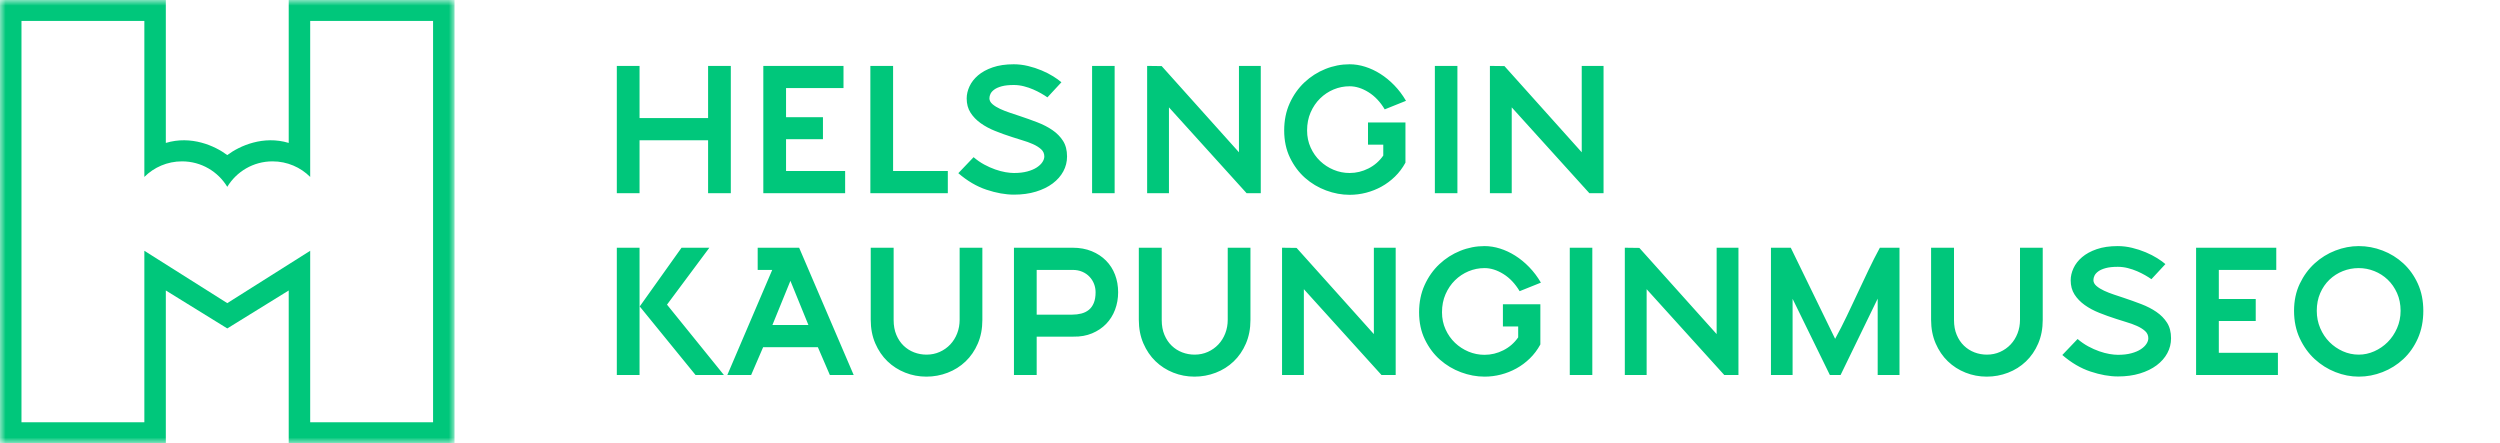
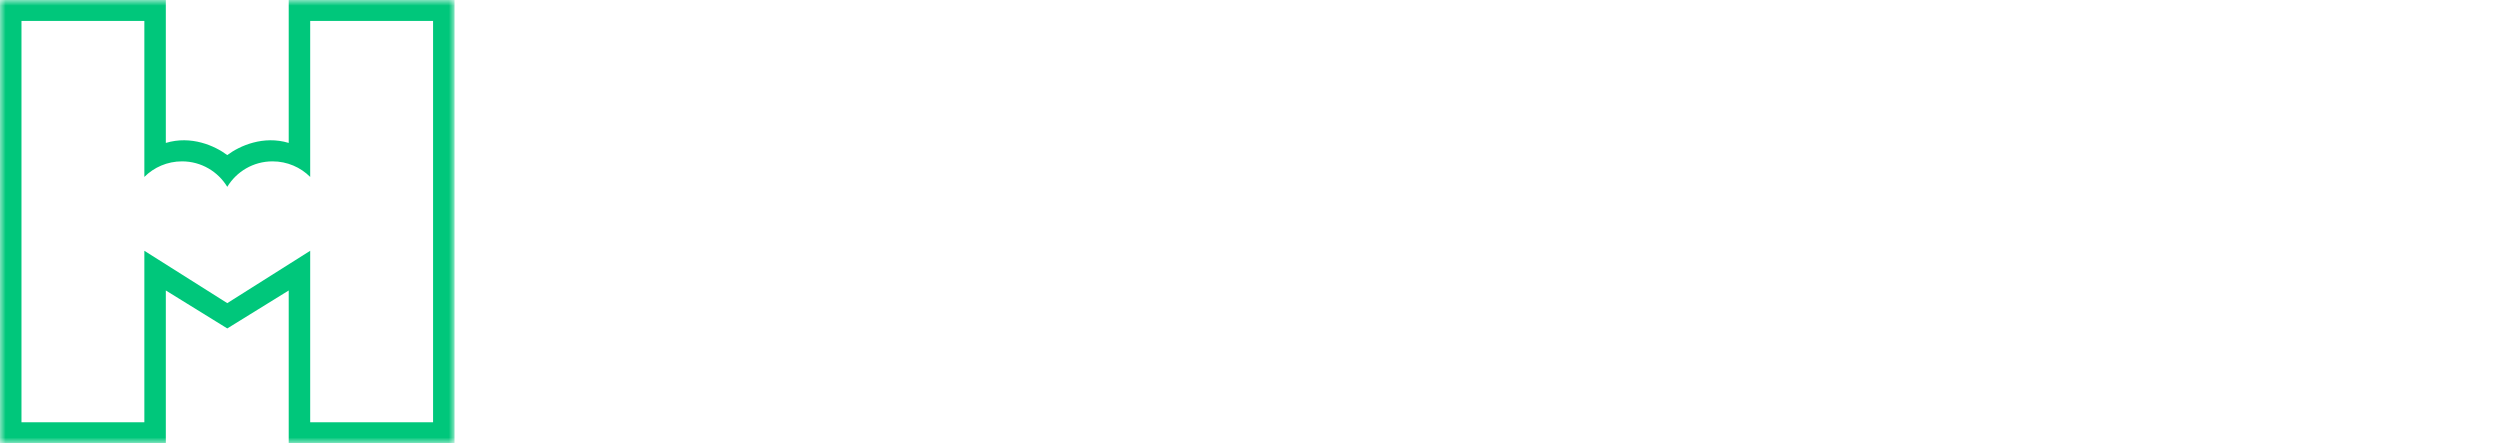
<svg xmlns="http://www.w3.org/2000/svg" xmlns:xlink="http://www.w3.org/1999/xlink" width="220px" height="39px" viewBox="0 0 220 39" version="1.1">
  <title>Group 6</title>
  <defs>
    <polygon id="path-1" points="0 0 40 0 40 39 0 39" />
  </defs>
  <g id="Symbols" stroke="none" stroke-width="1" fill="none" fill-rule="evenodd">
    <g id="Group-6">
      <g id="Kaupunginmusero">
        <mask id="mask-2" fill="white">
          <use xlink:href="#path-1" />
        </mask>
        <g id="Clip-2" />
        <path d="M40,39 L40,0 L25.407,0 L25.407,12.577 C23.181,11.904 21.106,12.819 20,13.647 C18.894,12.819 16.819,11.904 14.593,12.577 L14.593,0 L0,0 L0,39 L14.593,39 L14.593,25.562 L20,28.903 L20,28.903 L20,28.903 L25.407,25.562 L25.407,39 L40,39 Z M38.11,37.157 L27.297,37.157 L27.297,22.069 L20,26.676 L20,26.676 L20,26.676 L12.703,22.069 L12.703,37.157 L1.89,37.157 L1.89,1.843 L12.703,1.843 L12.703,15.569 C13.546,14.727 14.719,14.2 16.018,14.2 C17.718,14.2 19.191,15.107 20,16.441 C20.809,15.107 22.282,14.2 23.982,14.2 C25.281,14.2 26.454,14.727 27.297,15.569 L27.297,1.843 L38.11,1.843 L38.11,37.157 Z" id="Fill-1" fill="#00C77B" mask="url(#mask-2)" />
      </g>
-       <path d="M56.28,17 L56.28,12.344 L62.312,12.344 L62.312,17 L64.312,17 L64.312,5.8 L62.312,5.8 L62.312,10.392 L56.28,10.392 L56.28,5.8 L54.28,5.8 L54.28,17 L56.28,17 Z M74.372,17 L74.372,15.048 L69.172,15.048 L69.172,12.248 L72.42,12.248 L72.42,10.312 L69.172,10.312 L69.172,7.752 L74.228,7.752 L74.228,5.8 L67.172,5.8 L67.172,17 L74.372,17 Z M83.408,17 L83.408,15.048 L78.592,15.048 L78.592,5.8 L76.592,5.8 L76.592,17 L83.408,17 Z M89.228,17.128 C89.943,17.128 90.588,17.04 91.164,16.864 C91.74,16.688 92.231,16.448 92.636,16.144 C93.041,15.84 93.353,15.485 93.572,15.08 C93.791,14.675 93.9,14.237 93.9,13.768 C93.9,13.224 93.783,12.768 93.548,12.4 C93.313,12.032 93.001,11.715 92.612,11.448 C92.223,11.181 91.777,10.952 91.276,10.76 C90.775,10.568 90.252,10.381 89.708,10.2 C89.452,10.115 89.172,10.021 88.868,9.92 C88.564,9.819 88.279,9.707 88.012,9.584 C87.745,9.461 87.521,9.323 87.34,9.168 C87.159,9.013 87.068,8.84 87.068,8.648 C87.068,8.52 87.1,8.389 87.164,8.256 C87.228,8.123 87.34,7.997 87.5,7.88 C87.66,7.763 87.879,7.667 88.156,7.592 C88.433,7.517 88.785,7.48 89.212,7.48 C89.511,7.48 89.807,7.517 90.1,7.592 C90.393,7.667 90.668,7.76 90.924,7.872 C91.18,7.984 91.415,8.101 91.628,8.224 C91.841,8.347 92.023,8.461 92.172,8.568 L92.172,8.568 L93.404,7.24 C93.223,7.08 92.983,6.907 92.684,6.72 C92.385,6.533 92.047,6.36 91.668,6.2 C91.289,6.04 90.889,5.909 90.468,5.808 C90.047,5.707 89.628,5.656 89.212,5.656 C88.497,5.656 87.879,5.747 87.356,5.928 C86.833,6.109 86.404,6.344 86.068,6.632 C85.732,6.92 85.481,7.243 85.316,7.6 C85.151,7.957 85.068,8.312 85.068,8.664 C85.068,9.144 85.18,9.56 85.404,9.912 C85.628,10.264 85.927,10.573 86.3,10.84 C86.673,11.107 87.1,11.336 87.58,11.528 C88.06,11.72 88.551,11.896 89.052,12.056 C89.329,12.152 89.633,12.248 89.964,12.344 C90.295,12.44 90.604,12.552 90.892,12.68 C91.18,12.808 91.42,12.957 91.612,13.128 C91.804,13.299 91.9,13.512 91.9,13.768 C91.9,13.928 91.844,14.093 91.732,14.264 C91.62,14.435 91.455,14.592 91.236,14.736 C91.017,14.88 90.74,14.997 90.404,15.088 C90.068,15.179 89.676,15.224 89.228,15.224 C89.015,15.224 88.767,15.2 88.484,15.152 C88.201,15.104 87.9,15.024 87.58,14.912 C87.26,14.8 86.937,14.656 86.612,14.48 C86.287,14.304 85.975,14.088 85.676,13.832 L85.676,13.832 L84.332,15.24 C85.121,15.923 85.948,16.408 86.812,16.696 C87.676,16.984 88.481,17.128 89.228,17.128 Z M98.088,17 L98.088,5.8 L96.104,5.8 L96.104,17 L98.088,17 Z M102.868,17 L102.868,9.448 L109.7,17 L110.948,17 L110.948,5.8 L109.028,5.8 L109.028,13.4 L102.228,5.816 L100.948,5.8 L100.948,17 L102.868,17 Z M118.768,17.144 C119.259,17.144 119.741,17.083 120.216,16.96 C120.691,16.837 121.141,16.659 121.568,16.424 C121.995,16.189 122.389,15.896 122.752,15.544 C123.115,15.192 123.424,14.781 123.68,14.312 L123.68,14.312 L123.68,10.776 L120.384,10.776 L120.384,12.728 L121.728,12.728 L121.728,13.688 C121.387,14.179 120.952,14.557 120.424,14.824 C119.896,15.091 119.344,15.224 118.768,15.224 C118.277,15.224 117.808,15.131 117.36,14.944 C116.912,14.757 116.515,14.499 116.168,14.168 C115.821,13.837 115.544,13.443 115.336,12.984 C115.128,12.525 115.024,12.024 115.024,11.48 C115.024,10.893 115.128,10.363 115.336,9.888 C115.544,9.413 115.821,9.005 116.168,8.664 C116.515,8.323 116.912,8.059 117.36,7.872 C117.808,7.685 118.277,7.592 118.768,7.592 C119.312,7.592 119.864,7.765 120.424,8.112 C120.984,8.459 121.461,8.963 121.856,9.624 L121.856,9.624 L123.728,8.872 C123.429,8.36 123.085,7.904 122.696,7.504 C122.307,7.104 121.896,6.768 121.464,6.496 C121.032,6.224 120.587,6.016 120.128,5.872 C119.669,5.728 119.216,5.656 118.768,5.656 C118.032,5.656 117.32,5.795 116.632,6.072 C115.944,6.349 115.331,6.741 114.792,7.248 C114.253,7.755 113.821,8.365 113.496,9.08 C113.171,9.795 113.008,10.595 113.008,11.48 C113.008,12.376 113.179,13.176 113.52,13.88 C113.861,14.584 114.304,15.176 114.848,15.656 C115.392,16.136 116.008,16.504 116.696,16.76 C117.384,17.016 118.075,17.144 118.768,17.144 Z M128.252,17 L128.252,5.8 L126.268,5.8 L126.268,17 L128.252,17 Z M133.032,17 L133.032,9.448 L139.864,17 L141.112,17 L141.112,5.8 L139.192,5.8 L139.192,13.4 L132.392,5.816 L131.112,5.8 L131.112,17 L133.032,17 Z M63.704,33 L58.696,26.808 L62.424,21.8 L59.976,21.8 L56.296,26.968 L61.208,33 L63.704,33 Z M56.28,33 L56.28,21.8 L54.28,21.8 L54.28,33 L56.28,33 Z M66.1,33 L67.156,30.552 L71.972,30.552 L73.028,33 L75.124,33 L70.324,21.8 L66.676,21.8 L66.676,23.752 L67.956,23.752 L64.004,33 L66.1,33 Z M71.14,28.6 L67.972,28.6 L69.556,24.712 L71.14,28.6 Z M81.52,33.144 C82.171,33.144 82.795,33.029 83.392,32.8 C83.989,32.571 84.515,32.24 84.968,31.808 C85.421,31.376 85.781,30.851 86.048,30.232 C86.315,29.613 86.448,28.92 86.448,28.152 L86.448,28.152 L86.448,21.8 L84.448,21.8 L84.448,28.152 C84.448,28.568 84.376,28.963 84.232,29.336 C84.088,29.709 83.885,30.035 83.624,30.312 C83.363,30.589 83.053,30.808 82.696,30.968 C82.339,31.128 81.952,31.208 81.536,31.208 C81.152,31.208 80.787,31.141 80.44,31.008 C80.093,30.875 79.787,30.68 79.52,30.424 C79.253,30.168 79.04,29.851 78.88,29.472 C78.72,29.093 78.64,28.659 78.64,28.168 L78.64,28.168 L78.64,21.8 L76.624,21.8 L76.624,28.136 C76.624,28.904 76.757,29.597 77.024,30.216 C77.291,30.835 77.648,31.36 78.096,31.792 C78.544,32.224 79.064,32.557 79.656,32.792 C80.248,33.027 80.869,33.144 81.52,33.144 Z M91.228,33 L91.228,29.624 L94.46,29.624 C95.068,29.635 95.615,29.539 96.1,29.336 C96.585,29.133 96.999,28.856 97.34,28.504 C97.681,28.152 97.943,27.736 98.124,27.256 C98.305,26.776 98.396,26.264 98.396,25.72 C98.396,25.165 98.305,24.651 98.124,24.176 C97.943,23.701 97.679,23.288 97.332,22.936 C96.985,22.584 96.564,22.307 96.068,22.104 C95.572,21.901 95.015,21.8 94.396,21.8 L94.396,21.8 L89.228,21.8 L89.228,33 L91.228,33 Z M94.364,27.688 L91.228,27.688 L91.228,23.752 L94.396,23.752 C94.705,23.752 94.985,23.805 95.236,23.912 C95.487,24.019 95.7,24.165 95.876,24.352 C96.052,24.539 96.185,24.749 96.276,24.984 C96.367,25.219 96.412,25.464 96.412,25.72 C96.412,26.093 96.359,26.408 96.252,26.664 C96.145,26.92 95.999,27.123 95.812,27.272 C95.625,27.421 95.407,27.528 95.156,27.592 C94.905,27.656 94.641,27.688 94.364,27.688 L94.364,27.688 Z M105.112,33.144 C105.763,33.144 106.387,33.029 106.984,32.8 C107.581,32.571 108.107,32.24 108.56,31.808 C109.013,31.376 109.373,30.851 109.64,30.232 C109.907,29.613 110.04,28.92 110.04,28.152 L110.04,28.152 L110.04,21.8 L108.04,21.8 L108.04,28.152 C108.04,28.568 107.968,28.963 107.824,29.336 C107.68,29.709 107.477,30.035 107.216,30.312 C106.955,30.589 106.645,30.808 106.288,30.968 C105.931,31.128 105.544,31.208 105.128,31.208 C104.744,31.208 104.379,31.141 104.032,31.008 C103.685,30.875 103.379,30.68 103.112,30.424 C102.845,30.168 102.632,29.851 102.472,29.472 C102.312,29.093 102.232,28.659 102.232,28.168 L102.232,28.168 L102.232,21.8 L100.216,21.8 L100.216,28.136 C100.216,28.904 100.349,29.597 100.616,30.216 C100.883,30.835 101.24,31.36 101.688,31.792 C102.136,32.224 102.656,32.557 103.248,32.792 C103.84,33.027 104.461,33.144 105.112,33.144 Z M114.74,33 L114.74,25.448 L121.572,33 L122.82,33 L122.82,21.8 L120.9,21.8 L120.9,29.4 L114.1,21.816 L112.82,21.8 L112.82,33 L114.74,33 Z M130.64,33.144 C131.131,33.144 131.613,33.083 132.088,32.96 C132.563,32.837 133.013,32.659 133.44,32.424 C133.867,32.189 134.261,31.896 134.624,31.544 C134.987,31.192 135.296,30.781 135.552,30.312 L135.552,30.312 L135.552,26.776 L132.256,26.776 L132.256,28.728 L133.6,28.728 L133.6,29.688 C133.259,30.179 132.824,30.557 132.296,30.824 C131.768,31.091 131.216,31.224 130.64,31.224 C130.149,31.224 129.68,31.131 129.232,30.944 C128.784,30.757 128.387,30.499 128.04,30.168 C127.693,29.837 127.416,29.443 127.208,28.984 C127,28.525 126.896,28.024 126.896,27.48 C126.896,26.893 127,26.363 127.208,25.888 C127.416,25.413 127.693,25.005 128.04,24.664 C128.387,24.323 128.784,24.059 129.232,23.872 C129.68,23.685 130.149,23.592 130.64,23.592 C131.184,23.592 131.736,23.765 132.296,24.112 C132.856,24.459 133.333,24.963 133.728,25.624 L133.728,25.624 L135.6,24.872 C135.301,24.36 134.957,23.904 134.568,23.504 C134.179,23.104 133.768,22.768 133.336,22.496 C132.904,22.224 132.459,22.016 132,21.872 C131.541,21.728 131.088,21.656 130.64,21.656 C129.904,21.656 129.192,21.795 128.504,22.072 C127.816,22.349 127.203,22.741 126.664,23.248 C126.125,23.755 125.693,24.365 125.368,25.08 C125.043,25.795 124.88,26.595 124.88,27.48 C124.88,28.376 125.051,29.176 125.392,29.88 C125.733,30.584 126.176,31.176 126.72,31.656 C127.264,32.136 127.88,32.504 128.568,32.76 C129.256,33.016 129.947,33.144 130.64,33.144 Z M140.124,33 L140.124,21.8 L138.14,21.8 L138.14,33 L140.124,33 Z M144.904,33 L144.904,25.448 L151.736,33 L152.984,33 L152.984,21.8 L151.064,21.8 L151.064,29.4 L144.264,21.816 L142.984,21.8 L142.984,33 L144.904,33 Z M157.748,33 L157.748,26.296 L161.028,33 L161.972,33 L165.236,26.28 L165.236,33 L167.156,33 L167.156,21.8 L165.428,21.8 C165.076,22.451 164.74,23.112 164.42,23.784 C164.1,24.456 163.783,25.128 163.468,25.8 L162.994,26.808 L162.994,26.808 L162.516,27.816 C162.196,28.488 161.855,29.155 161.492,29.816 L161.492,29.816 L157.588,21.8 L155.844,21.8 L155.844,33 L157.748,33 Z M174.832,33.144 C175.483,33.144 176.107,33.029 176.704,32.8 C177.301,32.571 177.827,32.24 178.28,31.808 C178.733,31.376 179.093,30.851 179.36,30.232 C179.627,29.613 179.76,28.92 179.76,28.152 L179.76,28.152 L179.76,21.8 L177.76,21.8 L177.76,28.152 C177.76,28.568 177.688,28.963 177.544,29.336 C177.4,29.709 177.197,30.035 176.936,30.312 C176.675,30.589 176.365,30.808 176.008,30.968 C175.651,31.128 175.264,31.208 174.848,31.208 C174.464,31.208 174.099,31.141 173.752,31.008 C173.405,30.875 173.099,30.68 172.832,30.424 C172.565,30.168 172.352,29.851 172.192,29.472 C172.032,29.093 171.952,28.659 171.952,28.168 L171.952,28.168 L171.952,21.8 L169.936,21.8 L169.936,28.136 C169.936,28.904 170.069,29.597 170.336,30.216 C170.603,30.835 170.96,31.36 171.408,31.792 C171.856,32.224 172.376,32.557 172.968,32.792 C173.56,33.027 174.181,33.144 174.832,33.144 Z M186.38,33.128 C187.095,33.128 187.74,33.04 188.316,32.864 C188.892,32.688 189.383,32.448 189.788,32.144 C190.193,31.84 190.505,31.485 190.724,31.08 C190.943,30.675 191.052,30.237 191.052,29.768 C191.052,29.224 190.935,28.768 190.7,28.4 C190.465,28.032 190.153,27.715 189.764,27.448 C189.375,27.181 188.929,26.952 188.428,26.76 C187.927,26.568 187.404,26.381 186.86,26.2 C186.604,26.115 186.324,26.021 186.02,25.92 C185.716,25.819 185.431,25.707 185.164,25.584 C184.897,25.461 184.673,25.323 184.492,25.168 C184.311,25.013 184.22,24.84 184.22,24.648 C184.22,24.52 184.252,24.389 184.316,24.256 C184.38,24.123 184.492,23.997 184.652,23.88 C184.812,23.763 185.031,23.667 185.308,23.592 C185.585,23.517 185.937,23.48 186.364,23.48 C186.663,23.48 186.959,23.517 187.252,23.592 C187.545,23.667 187.82,23.76 188.076,23.872 C188.332,23.984 188.567,24.101 188.78,24.224 C188.993,24.347 189.175,24.461 189.324,24.568 L189.324,24.568 L190.556,23.24 C190.375,23.08 190.135,22.907 189.836,22.72 C189.537,22.533 189.199,22.36 188.82,22.2 C188.441,22.04 188.041,21.909 187.62,21.808 C187.199,21.707 186.78,21.656 186.364,21.656 C185.649,21.656 185.031,21.747 184.508,21.928 C183.985,22.109 183.556,22.344 183.22,22.632 C182.884,22.92 182.633,23.243 182.468,23.6 C182.303,23.957 182.22,24.312 182.22,24.664 C182.22,25.144 182.332,25.56 182.556,25.912 C182.78,26.264 183.079,26.573 183.452,26.84 C183.825,27.107 184.252,27.336 184.732,27.528 C185.212,27.72 185.703,27.896 186.204,28.056 C186.481,28.152 186.785,28.248 187.116,28.344 C187.447,28.44 187.756,28.552 188.044,28.68 C188.332,28.808 188.572,28.957 188.764,29.128 C188.956,29.299 189.052,29.512 189.052,29.768 C189.052,29.928 188.996,30.093 188.884,30.264 C188.772,30.435 188.607,30.592 188.388,30.736 C188.169,30.88 187.892,30.997 187.556,31.088 C187.22,31.179 186.828,31.224 186.38,31.224 C186.167,31.224 185.919,31.2 185.636,31.152 C185.353,31.104 185.052,31.024 184.732,30.912 C184.412,30.8 184.089,30.656 183.764,30.48 C183.439,30.304 183.127,30.088 182.828,29.832 L182.828,29.832 L181.484,31.24 C182.273,31.923 183.1,32.408 183.964,32.696 C184.828,32.984 185.633,33.128 186.38,33.128 Z M200.456,33 L200.456,31.048 L195.256,31.048 L195.256,28.248 L198.504,28.248 L198.504,26.312 L195.256,26.312 L195.256,23.752 L200.312,23.752 L200.312,21.8 L193.256,21.8 L193.256,33 L200.456,33 Z M207.572,33.144 C208.287,33.144 208.985,33.011 209.668,32.744 C210.351,32.477 210.959,32.096 211.492,31.6 C212.025,31.104 212.452,30.496 212.772,29.776 C213.092,29.056 213.252,28.248 213.252,27.352 C213.252,26.467 213.092,25.672 212.772,24.968 C212.452,24.264 212.025,23.667 211.492,23.176 C210.959,22.685 210.351,22.309 209.668,22.048 C208.985,21.787 208.287,21.656 207.572,21.656 C206.879,21.656 206.193,21.787 205.516,22.048 C204.839,22.309 204.231,22.685 203.692,23.176 C203.153,23.667 202.716,24.264 202.38,24.968 C202.044,25.672 201.876,26.467 201.876,27.352 C201.876,28.248 202.044,29.056 202.38,29.776 C202.716,30.496 203.153,31.104 203.692,31.6 C204.231,32.096 204.839,32.477 205.516,32.744 C206.193,33.011 206.879,33.144 207.572,33.144 Z M207.572,31.208 C207.081,31.208 206.615,31.109 206.172,30.912 C205.729,30.715 205.337,30.445 204.996,30.104 C204.655,29.763 204.383,29.355 204.18,28.88 C203.977,28.405 203.876,27.896 203.876,27.352 C203.876,26.776 203.977,26.256 204.18,25.792 C204.383,25.328 204.655,24.933 204.996,24.608 C205.337,24.283 205.729,24.032 206.172,23.856 C206.615,23.68 207.081,23.592 207.572,23.592 C208.041,23.592 208.497,23.68 208.94,23.856 C209.383,24.032 209.775,24.283 210.116,24.608 C210.457,24.933 210.732,25.328 210.94,25.792 C211.148,26.256 211.252,26.776 211.252,27.352 C211.252,27.896 211.148,28.405 210.94,28.88 C210.732,29.355 210.457,29.763 210.116,30.104 C209.775,30.445 209.383,30.715 208.94,30.912 C208.497,31.109 208.041,31.208 207.572,31.208 Z" id="HelsinginKaupunginmuseo" fill="#00C77B" fill-rule="nonzero" />
    </g>
  </g>
</svg>